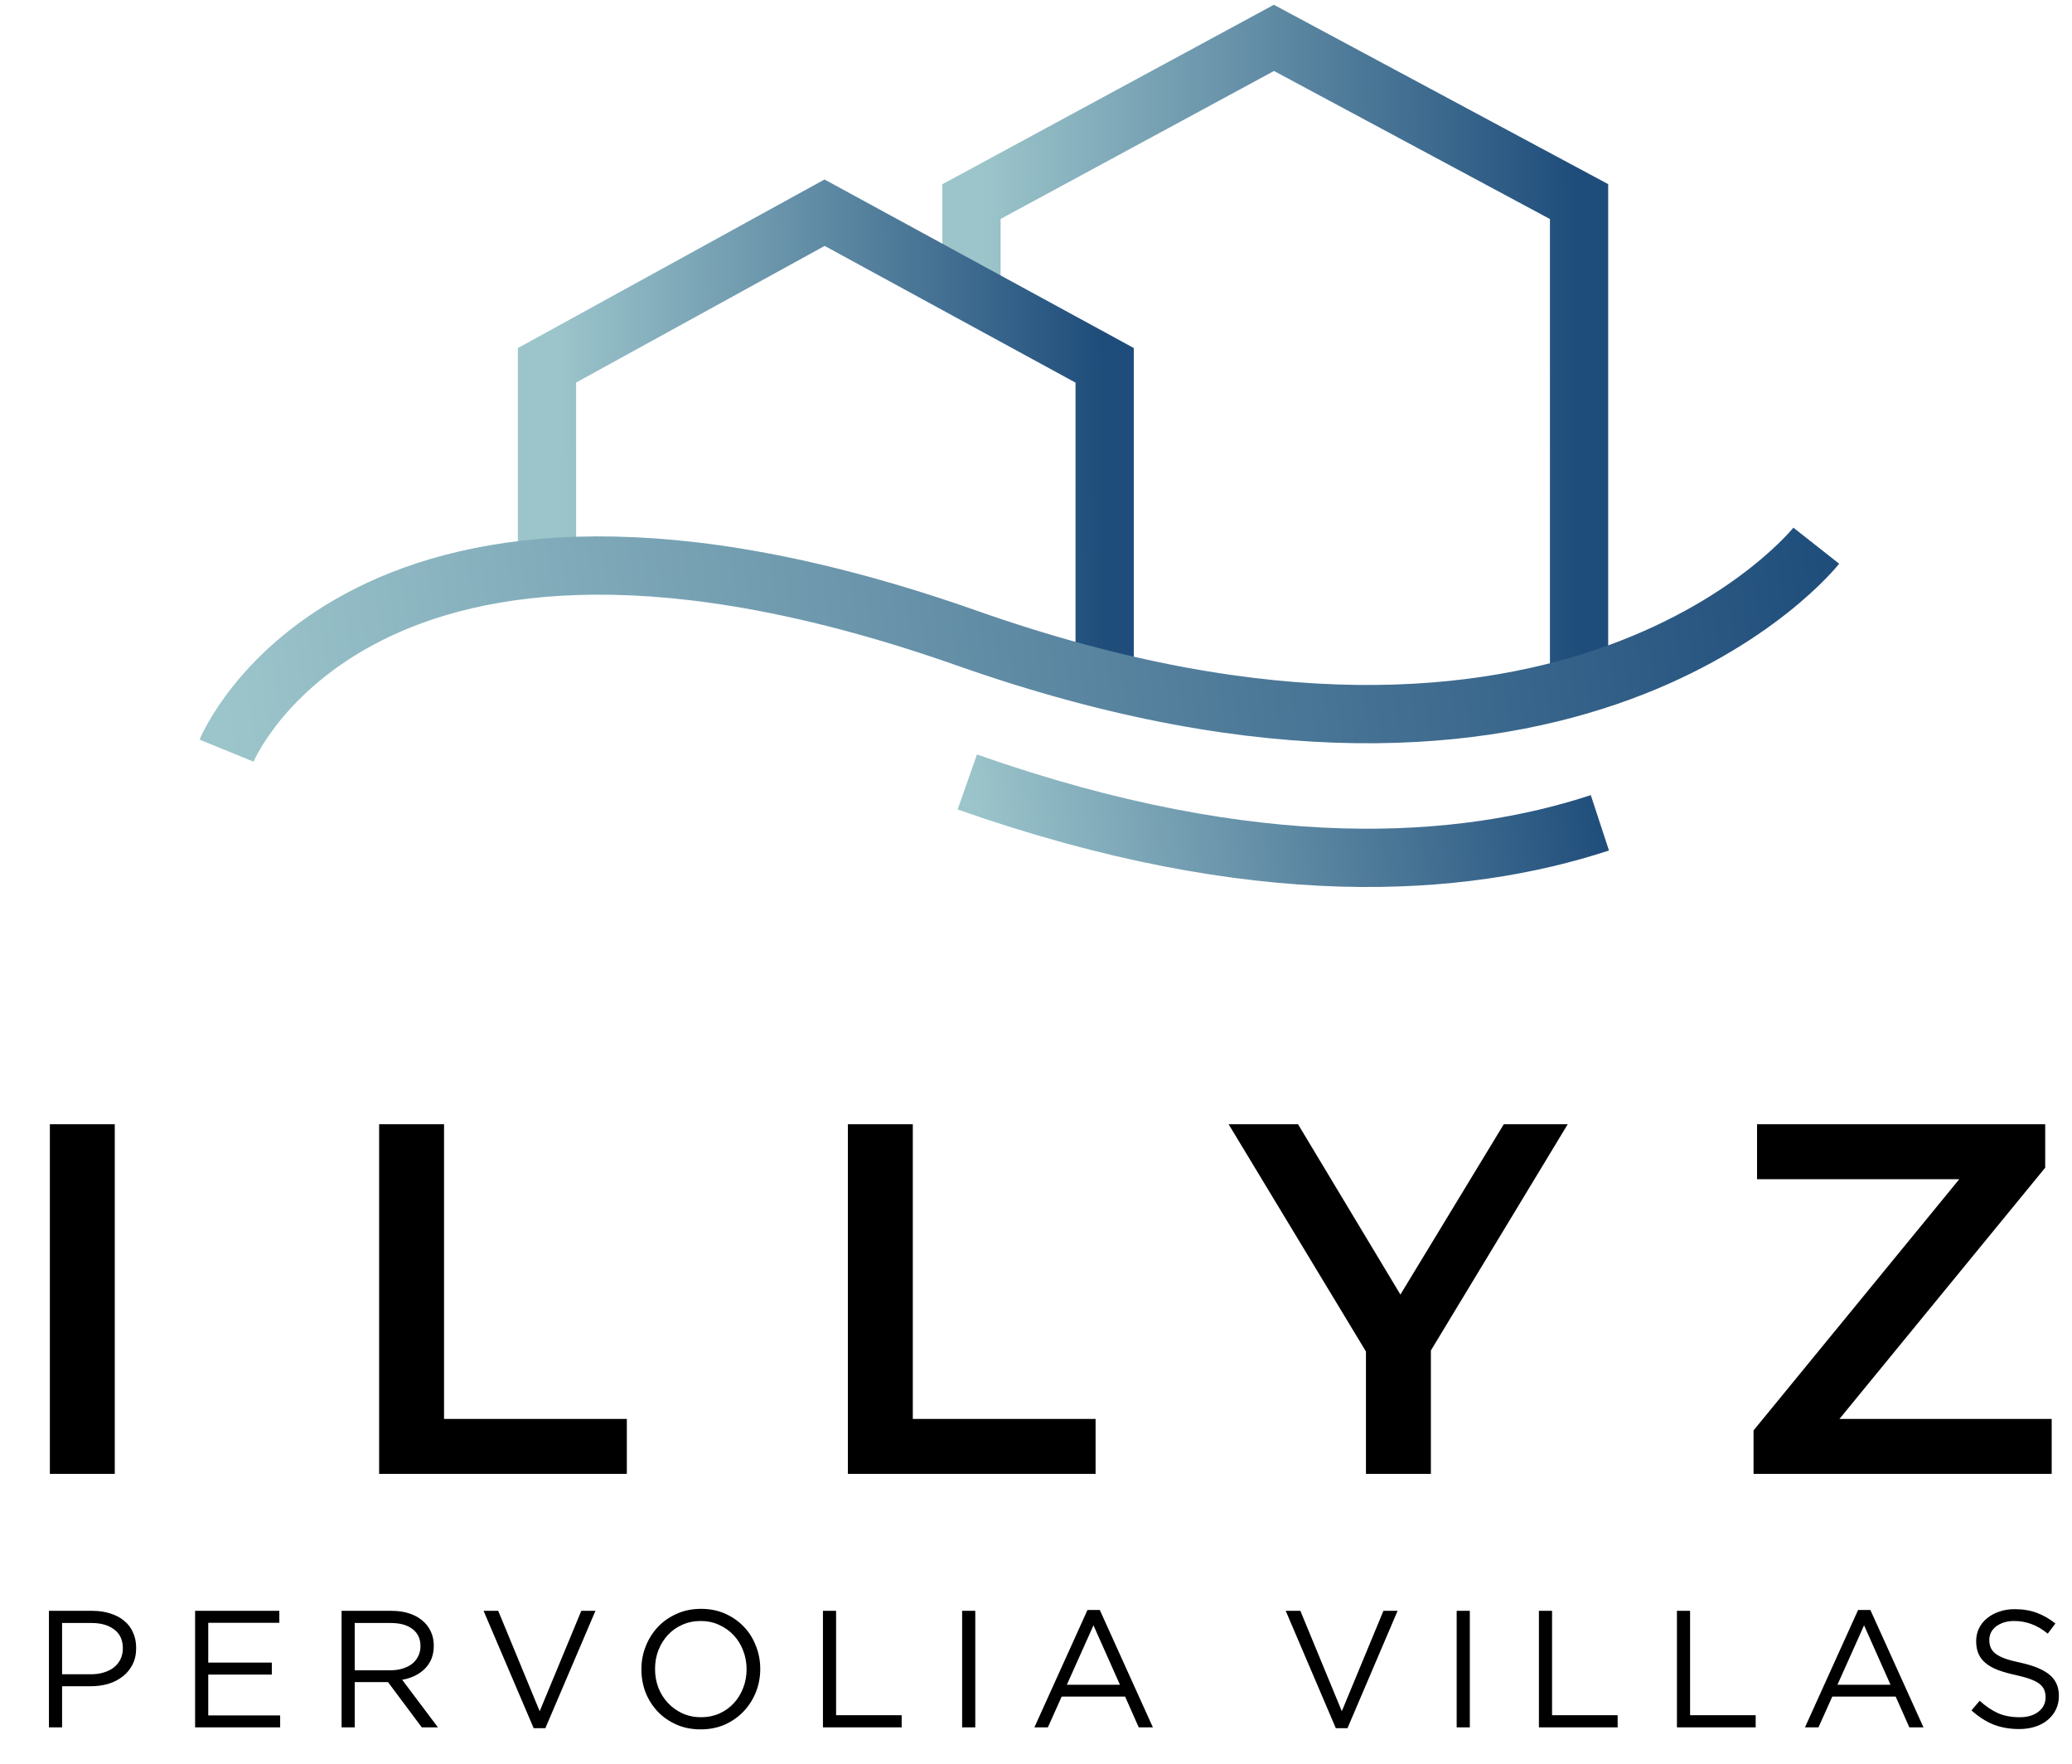
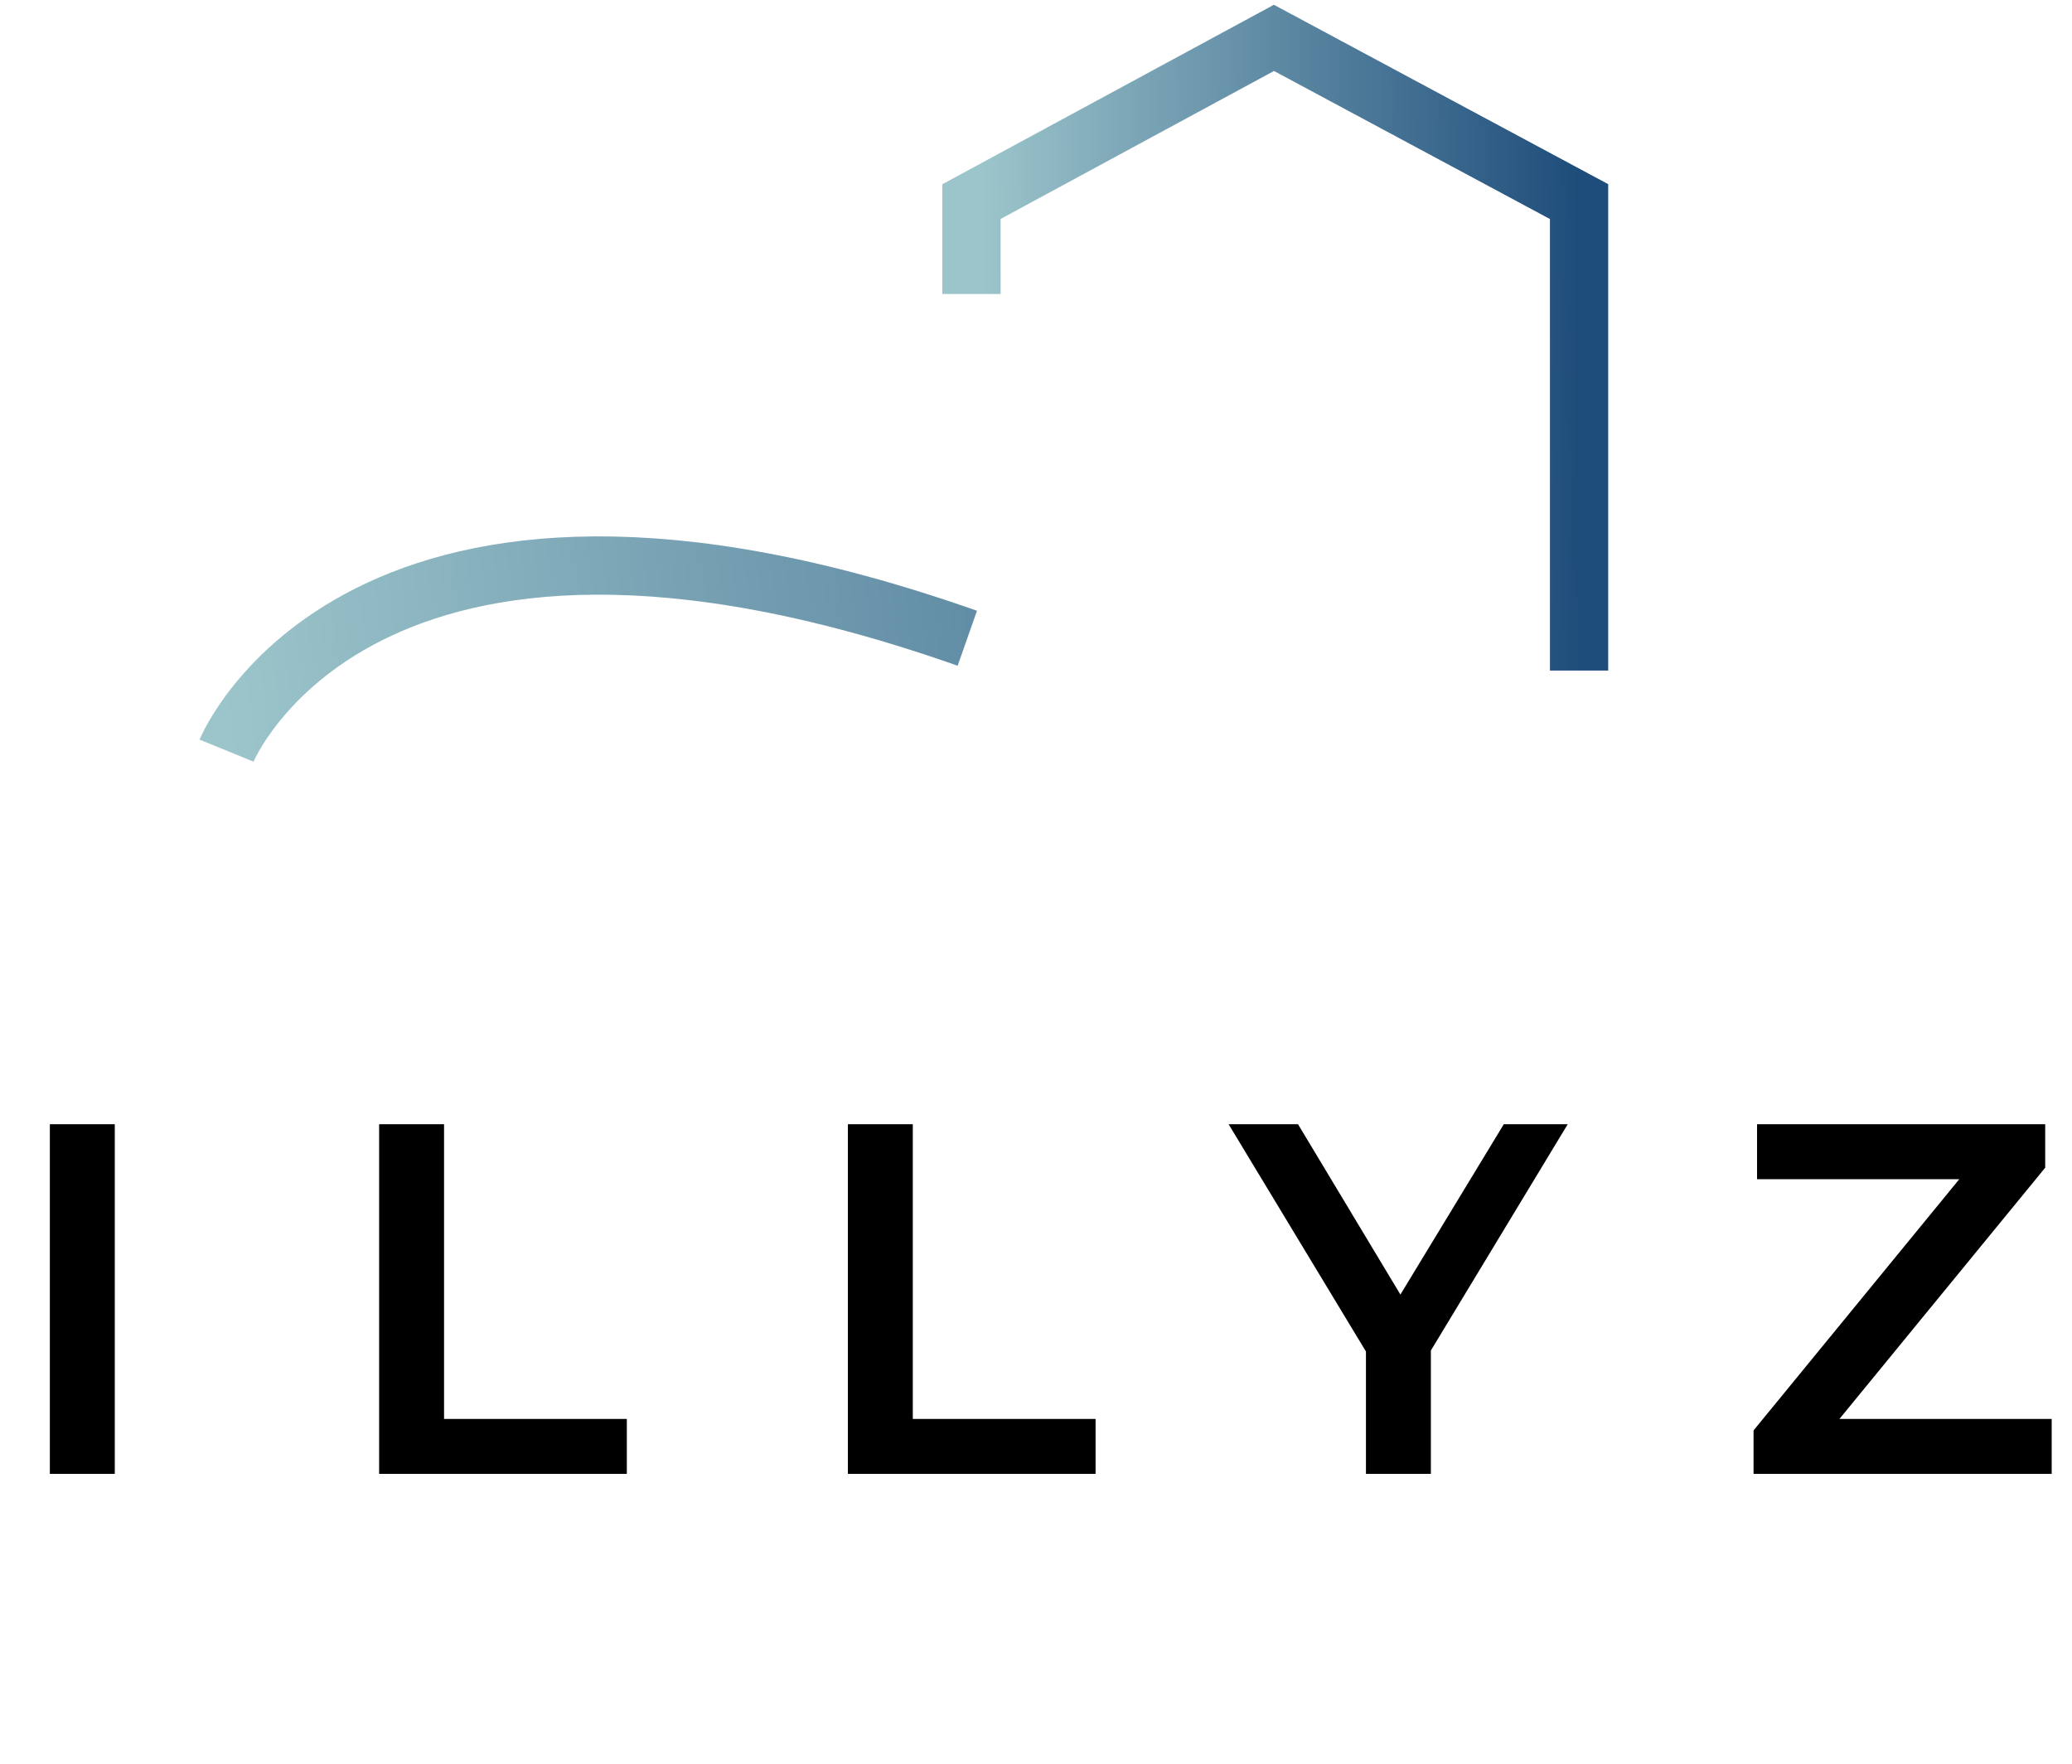
<svg xmlns="http://www.w3.org/2000/svg" width="383" height="326" viewBox="0 0 383 326" fill="none">
  <path d="M291.884 123.928L291.884 37.257L235.481 7L179.572 37.257L179.572 54.339" stroke="url(#paint0_linear_48_2293)" stroke-width="10.77" />
-   <path d="M204.189 123.927L204.189 67.515L152.421 39.309L101.107 67.515L101.107 108.542" stroke="url(#paint1_linear_48_2293)" stroke-width="10.77" />
-   <path d="M41.874 138.727C41.874 138.727 66.491 78.41 178.803 117.957C291.115 157.504 335.732 100.85 335.732 100.85" stroke="url(#paint2_linear_48_2293)" stroke-width="10.77" />
-   <path d="M178.803 144.52C232.314 163.362 270.458 160.367 295.731 152.065" stroke="url(#paint3_linear_48_2293)" stroke-width="10.77" />
+   <path d="M41.874 138.727C41.874 138.727 66.491 78.41 178.803 117.957" stroke="url(#paint2_linear_48_2293)" stroke-width="10.77" />
  <path d="M9.216 207.774H21.216V272.392H9.216V207.774ZM70.08 207.774H82.081V262.237H115.867V272.392H70.08V207.774ZM156.727 207.774H168.727V262.237H202.513V272.392H156.727V207.774ZM264.49 249.591V272.392H252.49V249.775L227.104 207.774H239.935L258.859 239.252L277.968 207.774H289.784L264.49 249.591ZM379.246 262.237V272.392H324.136V264.361L362.168 217.928H324.782V207.774H378.046V215.805L340.013 262.237H379.246Z" fill="black" />
-   <path d="M25.17 304.565C25.17 305.734 24.944 306.76 24.493 307.642C24.042 308.524 23.426 309.263 22.647 309.858C21.888 310.452 20.995 310.904 19.97 311.211C18.944 311.499 17.857 311.642 16.708 311.642H11.477V319.243H9.046V297.703H17.108C18.319 297.703 19.416 297.867 20.401 298.196C21.406 298.503 22.257 298.955 22.954 299.549C23.672 300.124 24.216 300.842 24.585 301.703C24.975 302.544 25.17 303.498 25.17 304.565ZM22.708 304.657C22.708 303.098 22.175 301.929 21.108 301.149C20.062 300.349 18.667 299.949 16.924 299.949H11.477V309.427H16.8C17.683 309.427 18.483 309.314 19.201 309.088C19.939 308.863 20.565 308.545 21.078 308.134C21.611 307.704 22.011 307.201 22.278 306.627C22.565 306.032 22.708 305.375 22.708 304.657ZM51.632 297.703V299.919H38.493V307.273H50.247V309.488H38.493V317.027H51.785V319.243H36.062V297.703H51.632ZM80.954 319.243H77.969L71.722 310.873H65.568V319.243H63.138V297.703H72.399C73.589 297.703 74.656 297.857 75.6 298.165C76.564 298.472 77.384 298.914 78.061 299.488C78.738 300.042 79.261 300.719 79.63 301.519C80 302.298 80.184 303.17 80.184 304.134C80.184 305.037 80.041 305.847 79.754 306.565C79.466 307.263 79.056 307.878 78.523 308.411C78.01 308.924 77.394 309.355 76.677 309.704C75.959 310.052 75.179 310.299 74.338 310.442L80.954 319.243ZM77.723 304.227C77.723 302.873 77.241 301.826 76.276 301.088C75.312 300.329 73.958 299.949 72.215 299.949H65.568V308.688H72.184C72.984 308.688 73.722 308.586 74.4 308.381C75.076 308.175 75.661 307.888 76.153 307.519C76.646 307.129 77.025 306.657 77.292 306.104C77.579 305.55 77.723 304.924 77.723 304.227ZM99.758 316.258L107.451 297.703H110.066L100.804 319.396H98.65L89.388 297.703H92.096L99.758 316.258ZM140.529 308.442C140.529 309.94 140.262 311.365 139.729 312.719C139.195 314.053 138.447 315.232 137.482 316.258C136.518 317.283 135.359 318.104 134.005 318.719C132.651 319.314 131.154 319.612 129.513 319.612C127.872 319.612 126.374 319.314 125.02 318.719C123.687 318.125 122.538 317.325 121.574 316.319C120.61 315.294 119.861 314.114 119.328 312.781C118.815 311.427 118.559 310.001 118.559 308.504C118.559 307.006 118.825 305.591 119.359 304.257C119.892 302.903 120.641 301.714 121.605 300.688C122.569 299.662 123.728 298.852 125.082 298.257C126.436 297.642 127.933 297.334 129.574 297.334C131.215 297.334 132.703 297.631 134.036 298.226C135.39 298.821 136.549 299.631 137.513 300.657C138.477 301.662 139.216 302.842 139.729 304.196C140.262 305.529 140.529 306.945 140.529 308.442ZM138.005 308.504C138.005 307.273 137.79 306.114 137.359 305.027C136.949 303.939 136.364 302.996 135.605 302.196C134.846 301.396 133.944 300.76 132.898 300.288C131.872 299.816 130.744 299.58 129.513 299.58C128.282 299.58 127.143 299.816 126.097 300.288C125.072 300.739 124.19 301.365 123.451 302.165C122.713 302.965 122.128 303.909 121.697 304.996C121.287 306.063 121.082 307.211 121.082 308.442C121.082 309.673 121.287 310.832 121.697 311.919C122.128 313.006 122.723 313.95 123.482 314.75C124.241 315.55 125.133 316.186 126.159 316.658C127.205 317.13 128.344 317.366 129.574 317.366C130.805 317.366 131.933 317.14 132.959 316.689C134.005 316.217 134.898 315.581 135.636 314.781C136.375 313.981 136.949 313.047 137.359 311.981C137.79 310.893 138.005 309.734 138.005 308.504ZM152.117 319.243V297.703H154.548V316.996H166.672V319.243H152.117ZM177.846 297.703H180.276V319.243H177.846V297.703ZM203.293 297.549L213.109 319.243H210.494L207.97 313.55H196.247L193.693 319.243H191.2L201.016 297.549H203.293ZM207.017 311.365L202.124 300.38L197.201 311.365H207.017ZM248.029 316.258L255.721 297.703H258.337L249.075 319.396H246.921L237.659 297.703H240.367L248.029 316.258ZM269.26 297.703H271.691V319.243H269.26V297.703ZM284.462 319.243V297.703H286.892V316.996H299.016V319.243H284.462ZM309.975 319.243V297.703H312.405V316.996H324.529V319.243H309.975ZM345.734 297.549L355.55 319.243H352.935L350.411 313.55H338.688L336.134 319.243H333.641L343.457 297.549H345.734ZM349.457 311.365L344.565 300.38L339.642 311.365H349.457ZM367.716 303.088C367.716 303.601 367.798 304.062 367.962 304.473C368.126 304.883 368.423 305.262 368.854 305.611C369.285 305.939 369.88 306.247 370.639 306.534C371.398 306.801 372.372 307.057 373.562 307.304C375.962 307.837 377.726 308.575 378.855 309.519C380.003 310.463 380.578 311.765 380.578 313.427C380.578 314.35 380.393 315.191 380.024 315.95C379.655 316.709 379.142 317.355 378.485 317.889C377.849 318.422 377.08 318.832 376.178 319.119C375.275 319.407 374.29 319.55 373.224 319.55C371.5 319.55 369.921 319.273 368.485 318.719C367.07 318.145 365.716 317.273 364.423 316.104L365.931 314.319C367.059 315.345 368.198 316.114 369.347 316.627C370.495 317.119 371.818 317.366 373.316 317.366C374.772 317.366 375.931 317.027 376.793 316.35C377.675 315.673 378.116 314.781 378.116 313.673C378.116 313.16 378.034 312.709 377.87 312.319C377.706 311.909 377.419 311.54 377.008 311.211C376.598 310.883 376.024 310.586 375.285 310.319C374.567 310.052 373.644 309.796 372.516 309.55C371.285 309.283 370.208 308.975 369.285 308.627C368.382 308.278 367.634 307.857 367.039 307.365C366.444 306.873 366.003 306.298 365.716 305.642C365.428 304.986 365.285 304.206 365.285 303.303C365.285 302.442 365.459 301.652 365.808 300.934C366.157 300.216 366.649 299.601 367.285 299.088C367.921 298.555 368.67 298.144 369.531 297.857C370.393 297.549 371.336 297.395 372.362 297.395C373.942 297.395 375.316 297.621 376.485 298.072C377.675 298.503 378.824 299.16 379.932 300.042L378.516 301.919C377.511 301.098 376.496 300.503 375.47 300.134C374.465 299.765 373.408 299.58 372.301 299.58C371.603 299.58 370.967 299.673 370.393 299.857C369.839 300.042 369.357 300.288 368.947 300.596C368.557 300.903 368.249 301.273 368.023 301.703C367.818 302.134 367.716 302.596 367.716 303.088Z" fill="black" />
  <defs>
    <linearGradient id="paint0_linear_48_2293" x1="181.667" y1="103.895" x2="291.851" y2="103.118" gradientUnits="userSpaceOnUse">
      <stop stop-color="#9CC5CB" />
      <stop offset="1" stop-color="#1F4D7B" />
    </linearGradient>
    <linearGradient id="paint1_linear_48_2293" x1="103.03" y1="109.431" x2="204.155" y2="108.526" gradientUnits="userSpaceOnUse">
      <stop stop-color="#9CC5CB" />
      <stop offset="1" stop-color="#1F4D7B" />
    </linearGradient>
    <linearGradient id="paint2_linear_48_2293" x1="38.969" y1="117.778" x2="336.301" y2="79.449" gradientUnits="userSpaceOnUse">
      <stop stop-color="#9CC5CB" />
      <stop offset="1" stop-color="#1F4D7B" />
    </linearGradient>
    <linearGradient id="paint3_linear_48_2293" x1="178.874" y1="147.819" x2="294.912" y2="133.54" gradientUnits="userSpaceOnUse">
      <stop stop-color="#9CC5CB" />
      <stop offset="1" stop-color="#1F4D7B" />
    </linearGradient>
  </defs>
</svg>